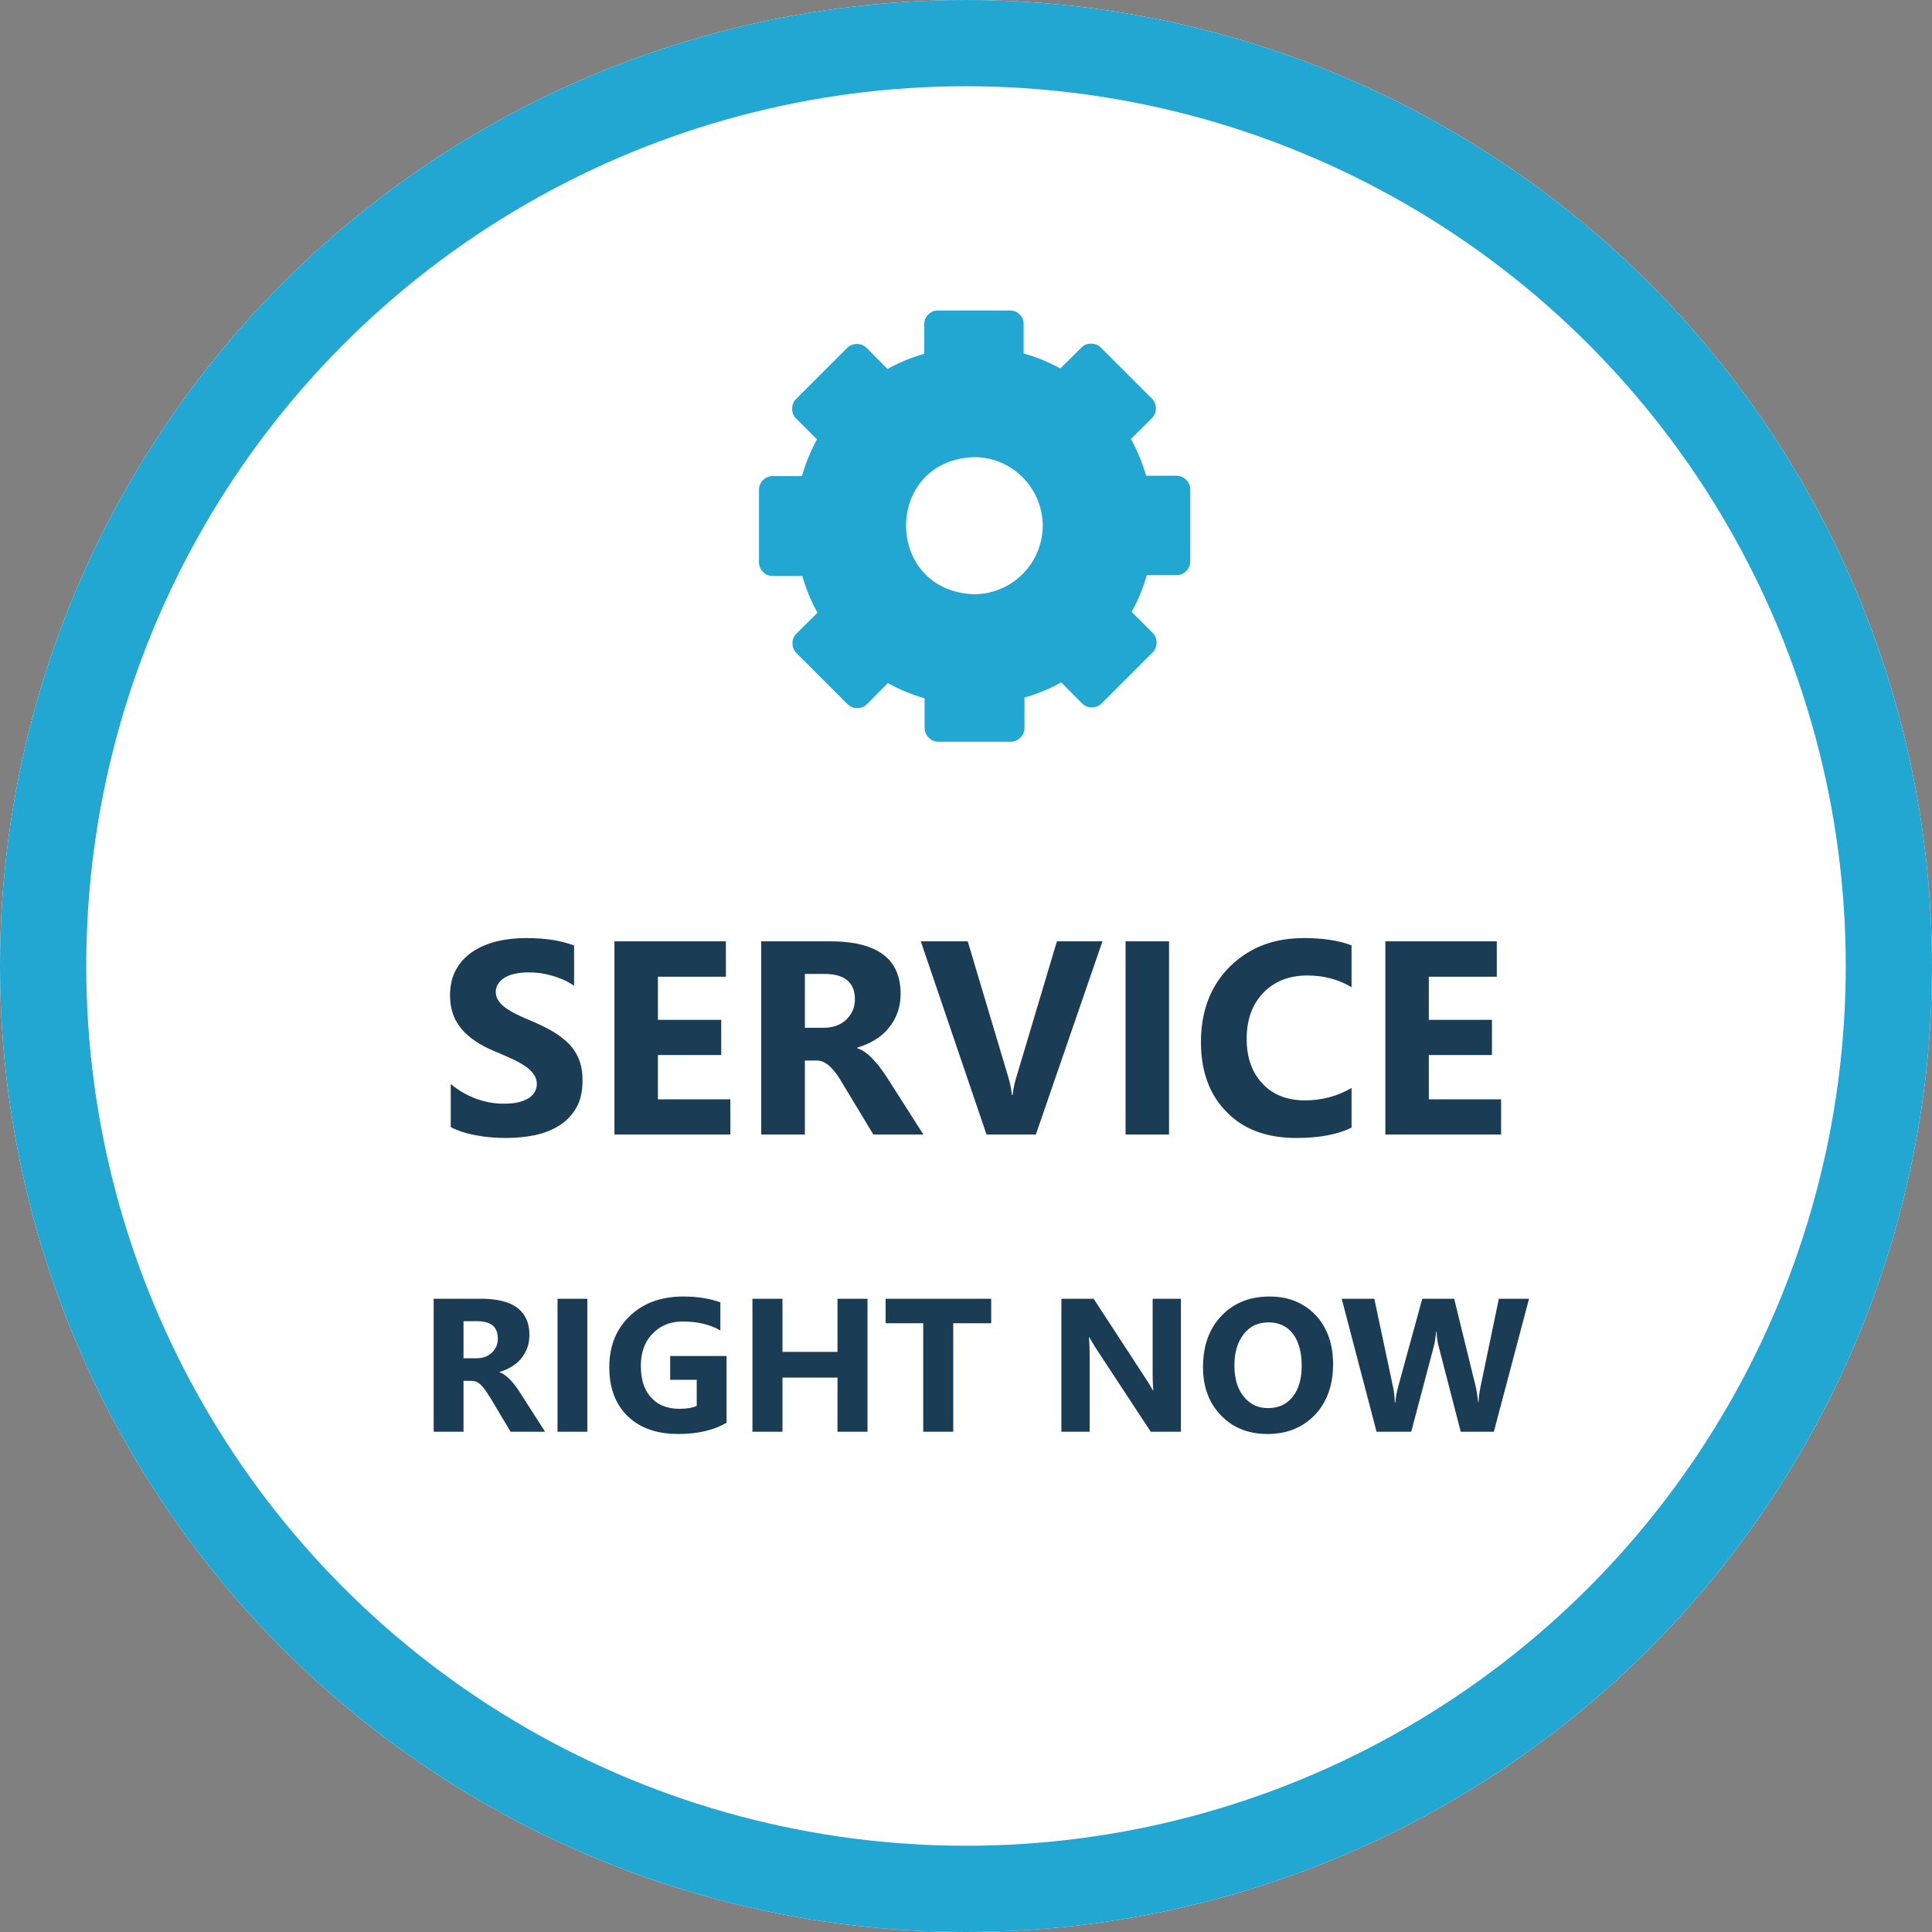
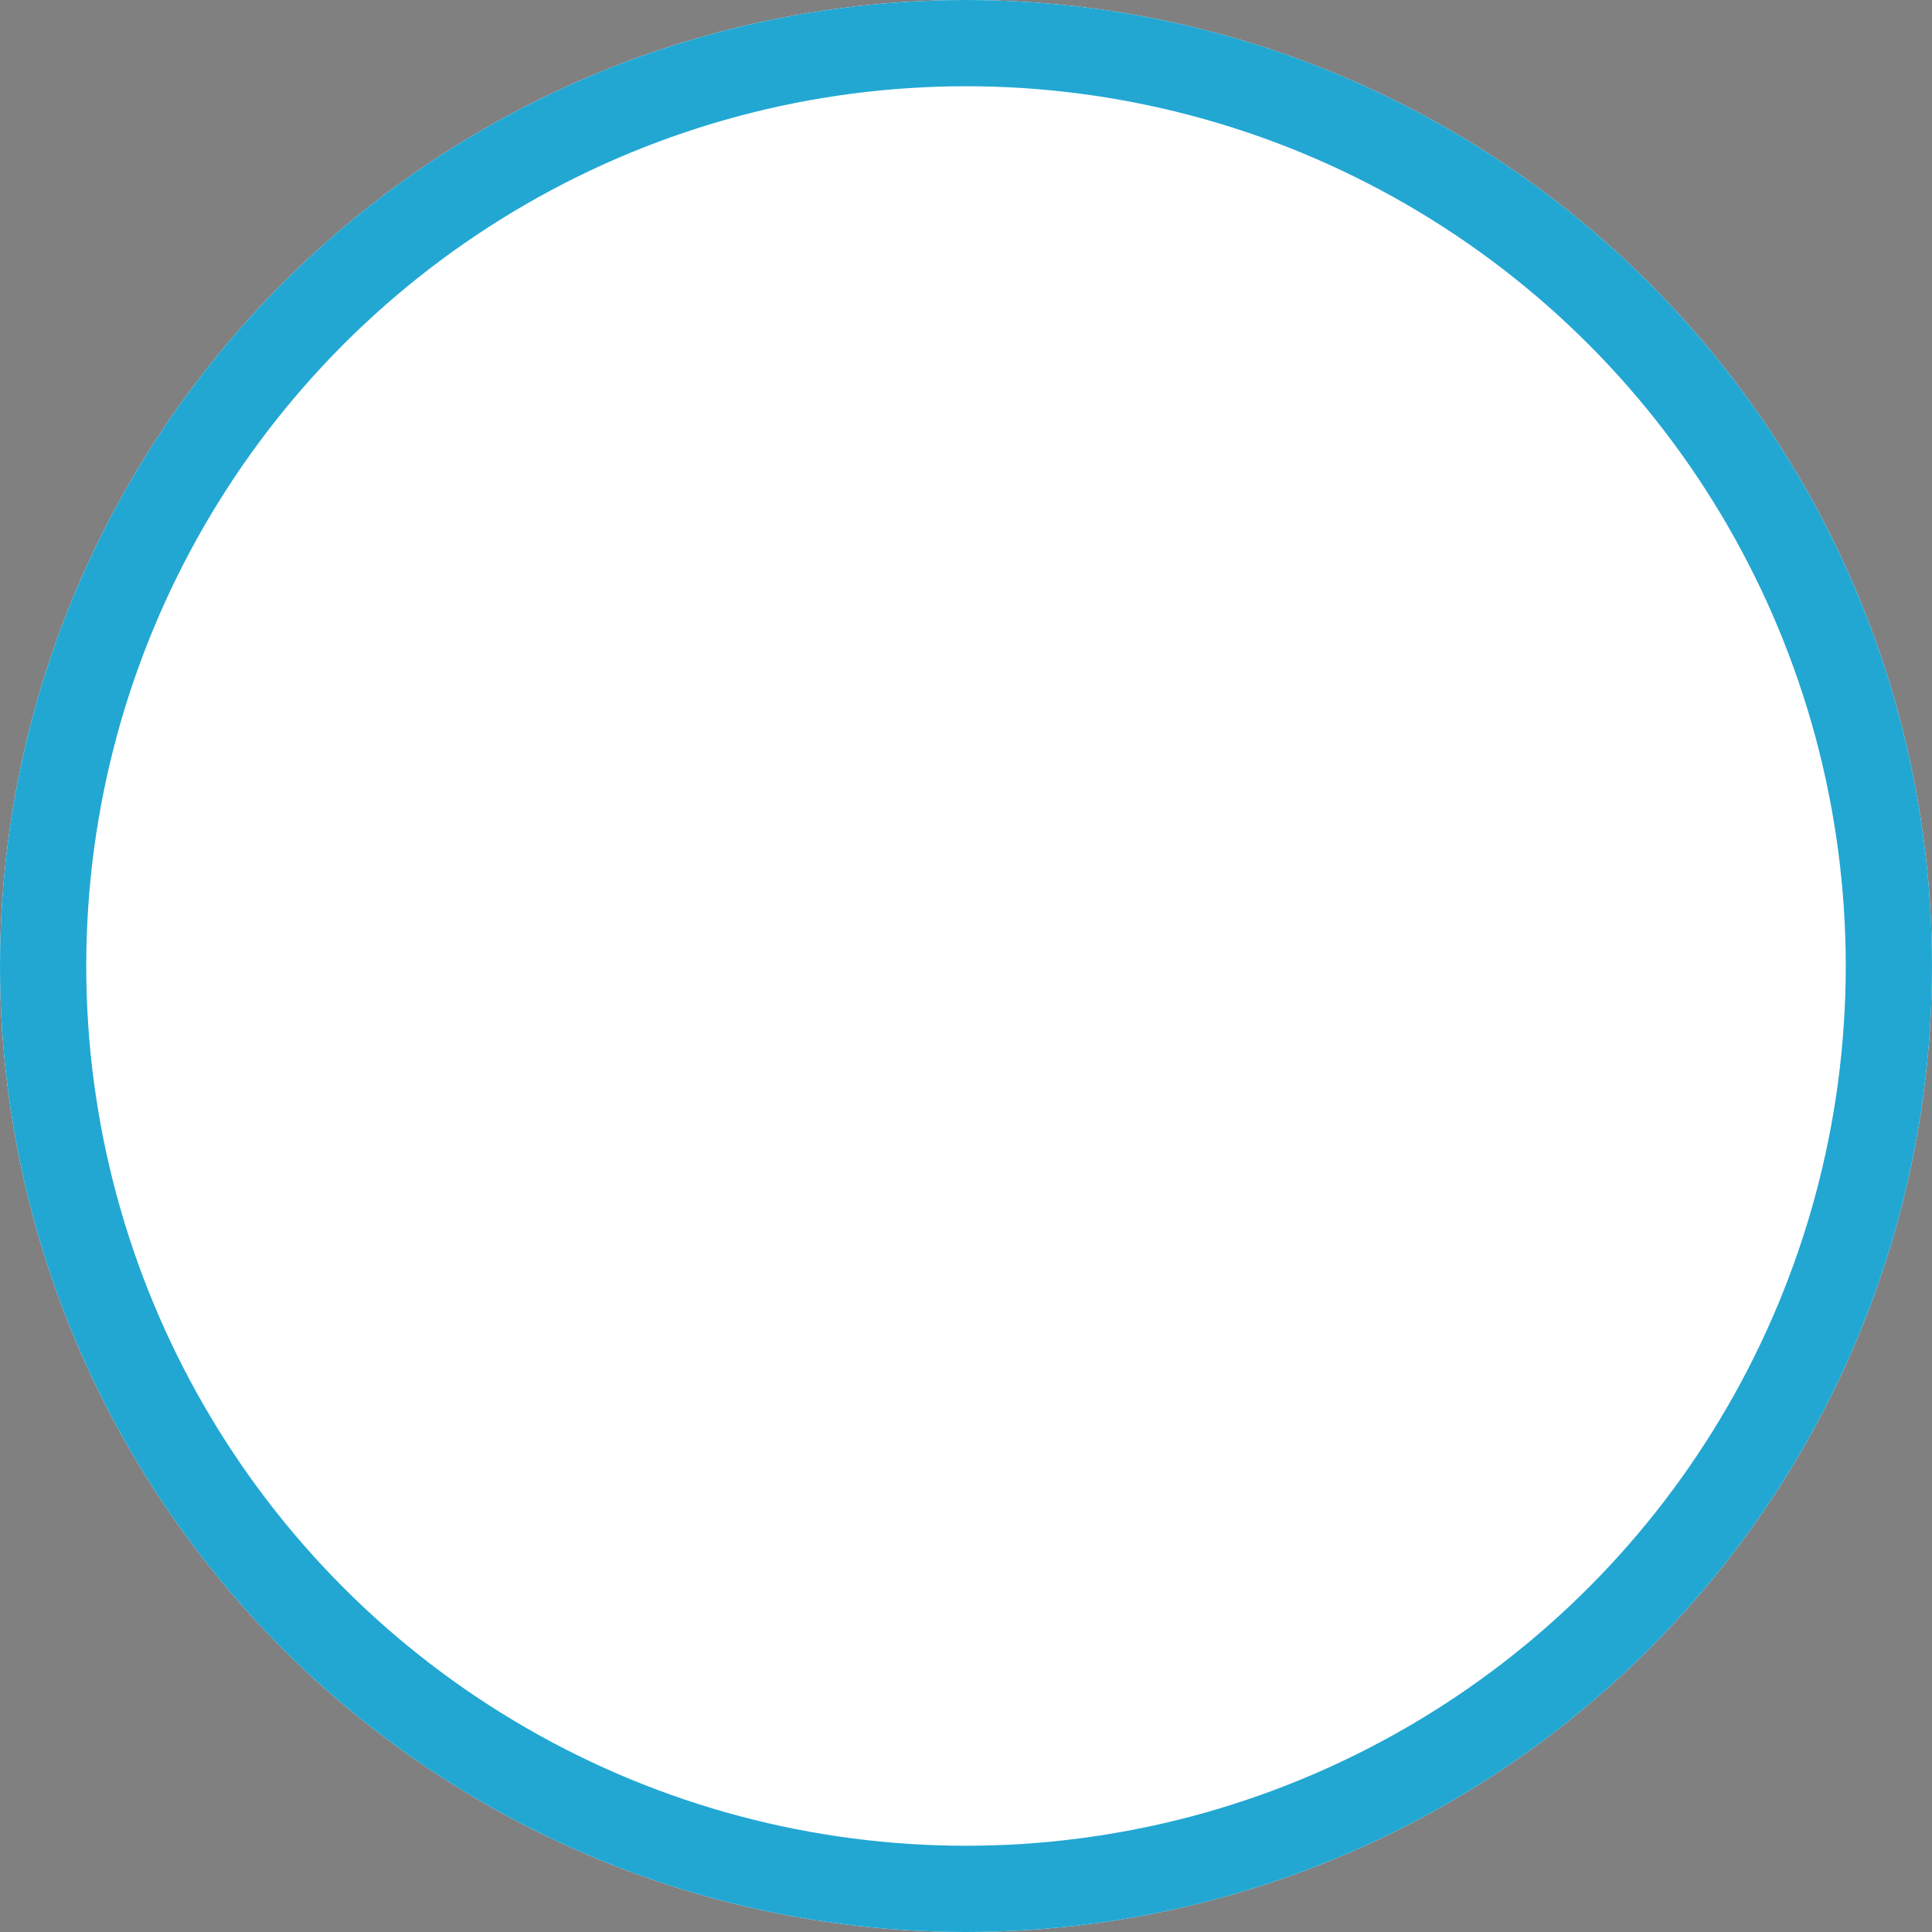
<svg xmlns="http://www.w3.org/2000/svg" width="112" height="112" viewBox="0 0 112 112" fill="none">
  <rect x="0" y="0" width="112" height="112" fill="#808080" stroke="none" />
  <desc>
			Created with Pixso.
	</desc>
  <defs />
  <circle id="Oval 3" cx="56" cy="56" r="56" fill="#FFFFFF" fill-opacity="1" />
  <circle id="Oval 3" cx="56" cy="56" r="53.5" stroke="#22A7D3" stroke-opacity="1" stroke-width="5" />
-   <path id="right now" d="M39.32 83.13Q41 83.13 42.12 82.48L42.12 78.61L38.85 78.61L38.85 79.99L40.39 79.99L40.39 81.5C40.15 81.61 39.82 81.67 39.4 81.67Q38.64 81.67 38.11 81.33Q37.92 81.2 37.76 81.02Q37.73 81 37.71 80.98Q37.15 80.33 37.15 79.19Q37.15 78.24 37.59 77.6Q37.69 77.45 37.83 77.32Q38.05 77.08 38.33 76.92Q38.87 76.61 39.58 76.61Q40.87 76.61 41.76 77.13L41.76 75.5Q40.83 75.16 39.61 75.16C38.31 75.16 37.27 75.55 36.49 76.31Q36.1 76.69 35.84 77.14Q35.32 78.05 35.32 79.27Q35.32 80.71 36.01 81.66Q36.18 81.9 36.39 82.1Q36.53 82.23 36.68 82.35Q37.7 83.13 39.32 83.13ZM70.78 82.05C71.47 82.77 72.37 83.13 73.48 83.13C74.61 83.13 75.52 82.76 76.23 82.02Q76.45 81.79 76.62 81.53Q77.28 80.53 77.28 79.09C77.28 77.91 76.94 76.96 76.27 76.24Q75.93 75.88 75.51 75.64Q74.7 75.16 73.6 75.16Q72.4 75.16 71.52 75.7Q71.13 75.94 70.8 76.29C70.09 77.04 69.74 78.03 69.74 79.25C69.74 80.4 70.08 81.33 70.78 82.05ZM29.6 83L31.6 83L30.14 80.72Q30.03 80.54 29.89 80.36C29.8 80.23 29.7 80.12 29.6 80.01C29.5 79.9 29.4 79.81 29.29 79.73C29.19 79.65 29.07 79.59 28.96 79.55L28.96 79.53C29.22 79.46 29.46 79.35 29.67 79.22C29.88 79.09 30.07 78.93 30.22 78.75C30.37 78.56 30.48 78.36 30.57 78.13C30.65 77.9 30.69 77.66 30.69 77.39Q30.69 76.64 30.33 76.16Q29.69 75.29 27.89 75.29L25.14 75.29L25.14 83L26.87 83L26.87 80.05L27.34 80.05Q27.46 80.05 27.57 80.09Q27.6 80.1 27.64 80.11C27.73 80.16 27.82 80.22 27.9 80.31C27.98 80.39 28.07 80.49 28.15 80.61Q28.27 80.79 28.41 81.01L29.6 83ZM32.32 83L34.05 83L34.05 75.29L32.32 75.29L32.32 83ZM48.55 83L50.29 83L50.29 75.29L48.55 75.29L48.55 78.37L45.36 78.37L45.36 75.29L43.62 75.29L43.62 83L45.36 83L45.36 79.86L48.55 79.86L48.55 83ZM55.26 76.71L57.46 76.71L57.46 75.29L51.34 75.29L51.34 76.71L53.52 76.71L53.52 83L55.26 83L55.26 76.71ZM66.71 83L68.46 83L68.46 75.29L66.82 75.29L66.82 79.55C66.82 80.08 66.84 80.43 66.86 80.61L66.84 80.61C66.72 80.4 66.6 80.19 66.46 79.98L63.4 75.29L61.53 75.29L61.53 83L63.17 83L63.17 78.76C63.17 78.2 63.15 77.79 63.13 77.52L63.15 77.52C63.22 77.66 63.35 77.87 63.53 78.16L66.71 83ZM86.6 83L88.64 75.29L86.89 75.29L85.82 80.43Q85.73 80.87 85.71 81.29L85.69 81.29C85.65 80.93 85.61 80.66 85.57 80.47L84.3 75.29L82.45 75.29L81.05 80.4C80.96 80.73 80.91 81.03 80.89 81.3L80.86 81.3C80.84 80.93 80.81 80.64 80.76 80.42L79.67 75.29L77.78 75.29L79.8 83L81.81 83L83.12 78.05C83.18 77.83 83.22 77.54 83.26 77.19L83.28 77.19C83.29 77.51 83.33 77.8 83.4 78.05L84.68 83L86.6 83ZM26.87 78.74L26.87 76.59L27.65 76.59Q28.37 76.59 28.66 76.94Q28.86 77.19 28.86 77.6C28.86 77.92 28.75 78.19 28.52 78.41C28.29 78.63 28 78.74 27.62 78.74L26.87 78.74ZM72.64 76.87Q73.04 76.66 73.55 76.66C74.14 76.66 74.61 76.88 74.95 77.32C75.29 77.77 75.46 78.39 75.46 79.19C75.46 79.95 75.28 80.55 74.93 80.98C74.58 81.42 74.11 81.63 73.51 81.63C72.93 81.63 72.46 81.41 72.1 80.96C71.74 80.52 71.56 79.92 71.56 79.15C71.56 78.4 71.74 77.8 72.1 77.34Q72.34 77.04 72.64 76.87Z" fill="#1A3C55" fill-opacity="1" fill-rule="evenodd" />
-   <path id="Service" d="M26.13 62.84L26.13 65.34Q26.74 65.66 27.58 65.81C28.13 65.92 28.72 65.97 29.33 65.97Q30.23 65.97 31.04 65.8C31.58 65.68 32.05 65.49 32.45 65.23C32.86 64.97 33.18 64.62 33.42 64.2C33.66 63.77 33.77 63.25 33.77 62.62Q33.77 61.94 33.57 61.43C33.44 61.09 33.24 60.79 32.99 60.52C32.73 60.26 32.42 60.02 32.07 59.81Q31.53 59.49 30.86 59.21C30.53 59.07 30.24 58.94 29.98 58.82C29.72 58.69 29.5 58.56 29.31 58.43Q29.04 58.23 28.89 58C28.79 57.85 28.74 57.69 28.74 57.5C28.74 57.33 28.79 57.17 28.88 57.03C28.97 56.9 29.09 56.78 29.25 56.68C29.41 56.58 29.61 56.5 29.85 56.45Q30.2 56.37 30.63 56.37C30.83 56.37 31.05 56.38 31.29 56.41C31.52 56.44 31.75 56.49 31.99 56.56C32.22 56.62 32.45 56.71 32.67 56.8C32.89 56.9 33.1 57.02 33.28 57.15L33.28 54.81C32.9 54.67 32.49 54.56 32.04 54.49C31.59 54.42 31.07 54.38 30.49 54.38Q29.6 54.38 28.8 54.57Q28 54.77 27.4 55.17C26.99 55.44 26.67 55.79 26.44 56.21C26.2 56.63 26.09 57.13 26.09 57.71Q26.09 58.49 26.4 59.12Q26.54 59.38 26.73 59.62Q27.38 60.41 28.69 60.95C29.03 61.09 29.35 61.23 29.65 61.37Q30.1 61.57 30.42 61.79C30.64 61.93 30.81 62.09 30.93 62.27Q31.01 62.37 31.06 62.5Q31.12 62.66 31.12 62.85C31.12 63.01 31.08 63.16 31 63.3C30.92 63.44 30.8 63.56 30.65 63.66C30.49 63.76 30.29 63.84 30.05 63.9C29.82 63.96 29.54 63.98 29.22 63.98Q29.09 63.98 28.97 63.98Q28.28 63.94 27.61 63.7Q27.51 63.66 27.41 63.62Q26.73 63.34 26.13 62.84ZM75.15 65.97C76.47 65.97 77.54 65.77 78.35 65.37L78.35 63.07C77.54 63.55 76.63 63.79 75.65 63.79Q74.51 63.79 73.72 63.27Q73.43 63.08 73.19 62.82Q73.05 62.67 72.93 62.51Q72.27 61.6 72.27 60.23C72.27 59.1 72.6 58.21 73.24 57.55C73.89 56.88 74.74 56.55 75.79 56.55C76.75 56.55 77.6 56.78 78.35 57.23L78.35 54.8C77.6 54.52 76.68 54.38 75.59 54.38Q73.75 54.38 72.39 55.19Q71.79 55.54 71.28 56.05C70.17 57.17 69.62 58.62 69.62 60.41Q69.62 62.42 70.55 63.79Q70.79 64.14 71.1 64.45Q71.38 64.74 71.7 64.98Q73.06 65.97 75.15 65.97ZM35.62 65.77L42.34 65.77L42.34 63.73L38.14 63.73L38.14 61.16L41.81 61.16L41.81 59.12L38.14 59.12L38.14 56.62L42.08 56.62L42.08 54.57L35.62 54.57L35.62 65.77ZM50.63 65.77L53.53 65.77L51.42 62.46Q51.25 62.2 51.05 61.93C50.92 61.75 50.78 61.59 50.63 61.43C50.49 61.27 50.34 61.14 50.18 61.02C50.02 60.9 49.86 60.82 49.7 60.77L49.7 60.73C50.08 60.62 50.42 60.47 50.73 60.28C51.04 60.09 51.31 59.86 51.52 59.59C51.74 59.33 51.91 59.03 52.03 58.7C52.15 58.37 52.21 58.01 52.21 57.62Q52.21 56.53 51.69 55.82Q50.75 54.57 48.13 54.57L44.13 54.57L44.13 65.77L46.66 65.77L46.66 61.48L47.34 61.48Q47.52 61.48 47.68 61.54Q47.72 61.56 47.77 61.58C47.9 61.65 48.03 61.74 48.15 61.86C48.28 61.99 48.4 62.13 48.52 62.3Q48.7 62.56 48.89 62.89L50.63 65.77ZM60.05 65.77L63.91 54.57L61.27 54.57L58.95 62.34C58.82 62.75 58.74 63.13 58.7 63.48L58.66 63.48C58.63 63.16 58.56 62.79 58.43 62.37L56.1 54.57L53.38 54.57L57.19 65.77L60.05 65.77ZM65.25 65.77L67.77 65.77L67.77 54.57L65.25 54.57L65.25 65.77ZM80.31 65.77L87.02 65.77L87.02 63.73L82.83 63.73L82.83 61.16L86.49 61.16L86.49 59.12L82.83 59.12L82.83 56.62L86.77 56.62L86.77 54.57L80.31 54.57L80.31 65.77ZM46.66 59.58L46.66 56.46L47.8 56.46Q48.83 56.46 49.26 56.97Q49.56 57.33 49.56 57.93Q49.56 58.3 49.42 58.61Q49.29 58.88 49.06 59.11C48.73 59.42 48.29 59.58 47.75 59.58L46.66 59.58Z" fill="#1A3C55" fill-opacity="1" fill-rule="evenodd" />
-   <path id="path" d="M68.15 27.58L66.44 27.58C66.23 26.84 65.94 26.13 65.56 25.45L66.78 24.24C66.93 24.08 67.01 23.9 67.01 23.68C67.01 23.45 66.93 23.27 66.78 23.11L63.82 20.15C63.66 19.99 63.47 19.92 63.25 19.92C63.03 19.92 62.84 19.99 62.69 20.15L61.47 21.36C60.8 20.99 60.09 20.7 59.34 20.49L59.34 18.79C59.34 18.57 59.27 18.38 59.11 18.23C58.95 18.07 58.77 18 58.54 18L54.38 18C54.16 18 53.97 18.07 53.82 18.23C53.66 18.38 53.58 18.57 53.58 18.79L53.58 20.51C52.84 20.72 52.13 21.01 51.45 21.39L50.24 20.17C50.08 20.02 49.9 19.94 49.68 19.94C49.45 19.94 49.27 20.02 49.11 20.17L46.15 23.13C45.99 23.29 45.92 23.48 45.92 23.7C45.92 23.92 45.99 24.11 46.15 24.26L47.36 25.47C46.99 26.15 46.7 26.86 46.49 27.6L44.79 27.6C44.57 27.6 44.38 27.68 44.23 27.84C44.07 27.99 44 28.18 44 28.4L44 32.59C44 32.81 44.07 33 44.23 33.15C44.38 33.31 44.57 33.39 44.79 33.39L46.51 33.39C46.72 34.13 47.01 34.84 47.39 35.52L46.17 36.73C46.02 36.88 45.94 37.07 45.94 37.29C45.94 37.51 46.02 37.7 46.17 37.86L49.13 40.82C49.29 40.97 49.48 41.05 49.7 41.05C49.92 41.05 50.11 40.97 50.26 40.82L51.47 39.6C52.15 39.98 52.86 40.27 53.6 40.48L53.6 42.2C53.6 42.42 53.68 42.61 53.84 42.76C53.99 42.92 54.18 43 54.4 43L58.59 43C58.81 43 59 42.92 59.15 42.76C59.31 42.61 59.39 42.42 59.39 42.2L59.39 40.44C60.13 40.23 60.84 39.94 61.52 39.56L62.73 40.78C62.88 40.93 63.07 41.01 63.29 41.01C63.51 41.01 63.7 40.93 63.86 40.78L66.82 37.82C66.97 37.66 67.05 37.47 67.05 37.25C67.05 37.03 66.97 36.84 66.82 36.69L65.6 35.47C65.98 34.8 66.27 34.09 66.48 33.34L68.2 33.34C68.42 33.34 68.61 33.27 68.76 33.11C68.92 32.95 69 32.77 69 32.54L69 28.38C69 28.15 68.91 27.96 68.75 27.8C68.58 27.64 68.38 27.57 68.15 27.58ZM60.45 30.47C60.45 31 60.34 31.51 60.14 31.99C59.94 32.48 59.65 32.91 59.28 33.28C58.91 33.65 58.48 33.94 57.99 34.14C57.51 34.34 57 34.45 56.47 34.45C51.21 34.26 51.21 26.68 56.47 26.5C57 26.5 57.51 26.6 57.99 26.8C58.48 27.01 58.91 27.29 59.28 27.67C59.65 28.04 59.94 28.47 60.14 28.95C60.34 29.44 60.45 29.95 60.45 30.47Z" fill="#22A7D3" fill-opacity="1" fill-rule="nonzero" />
</svg>